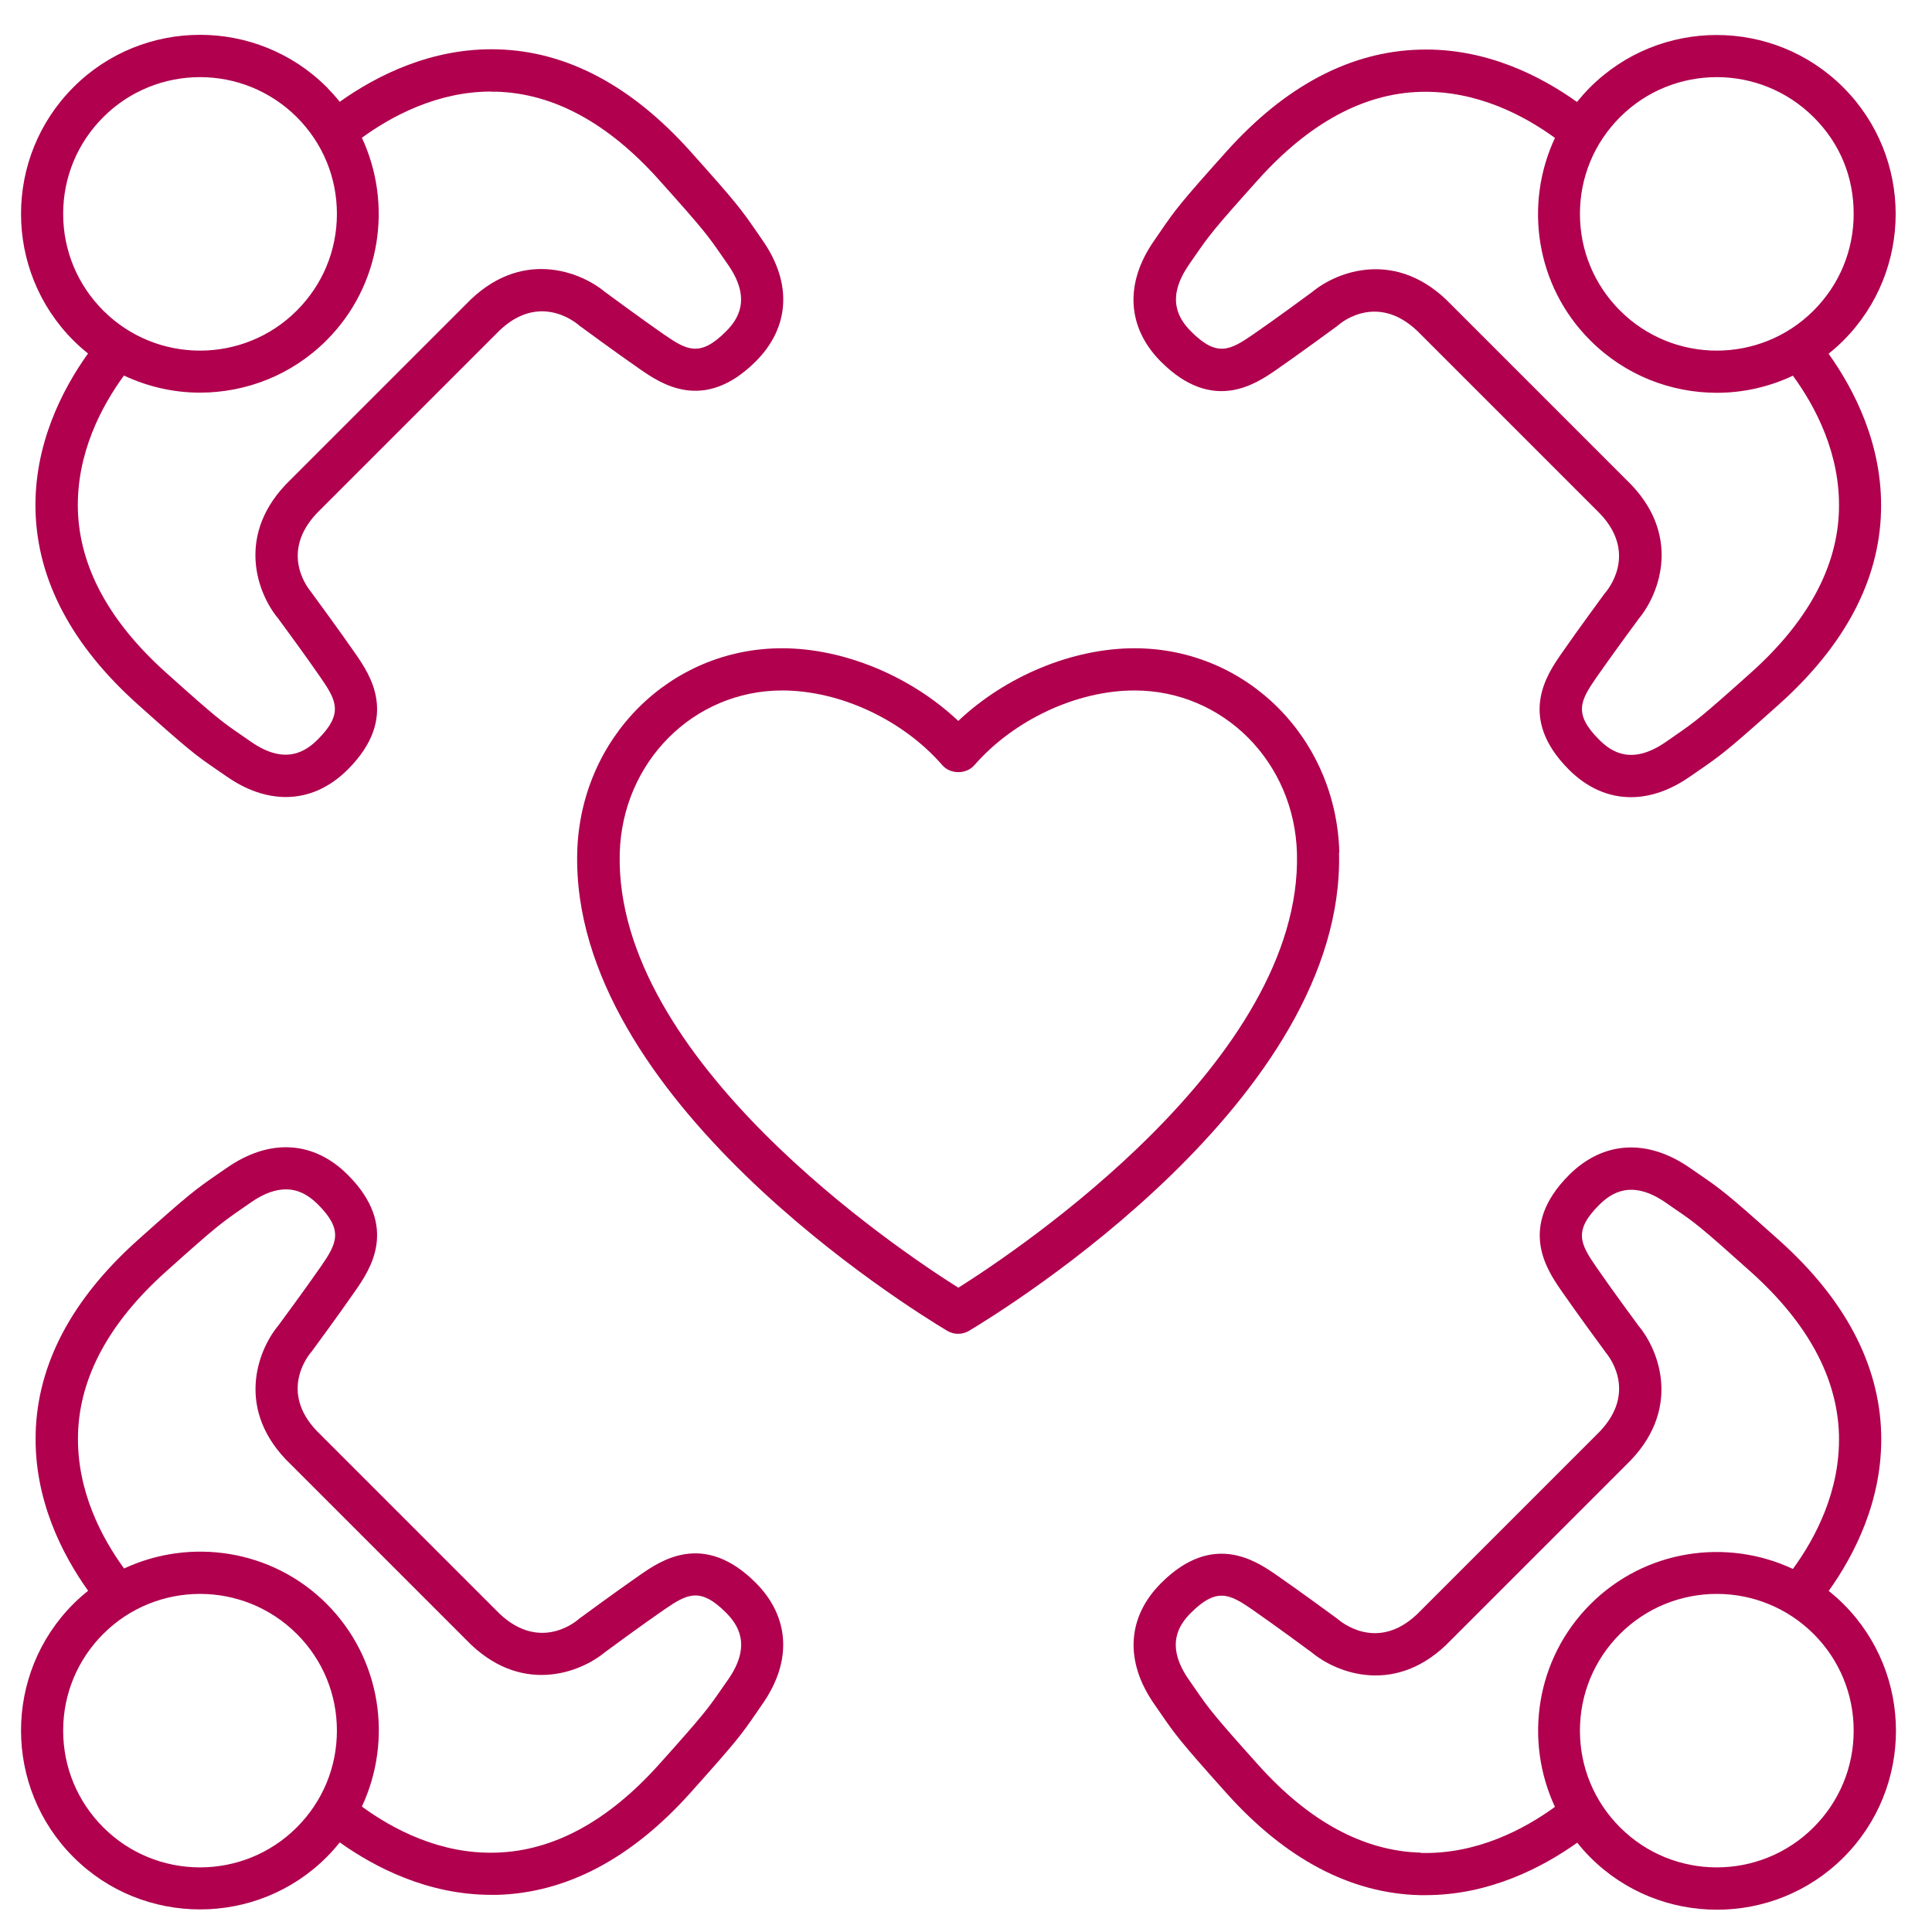
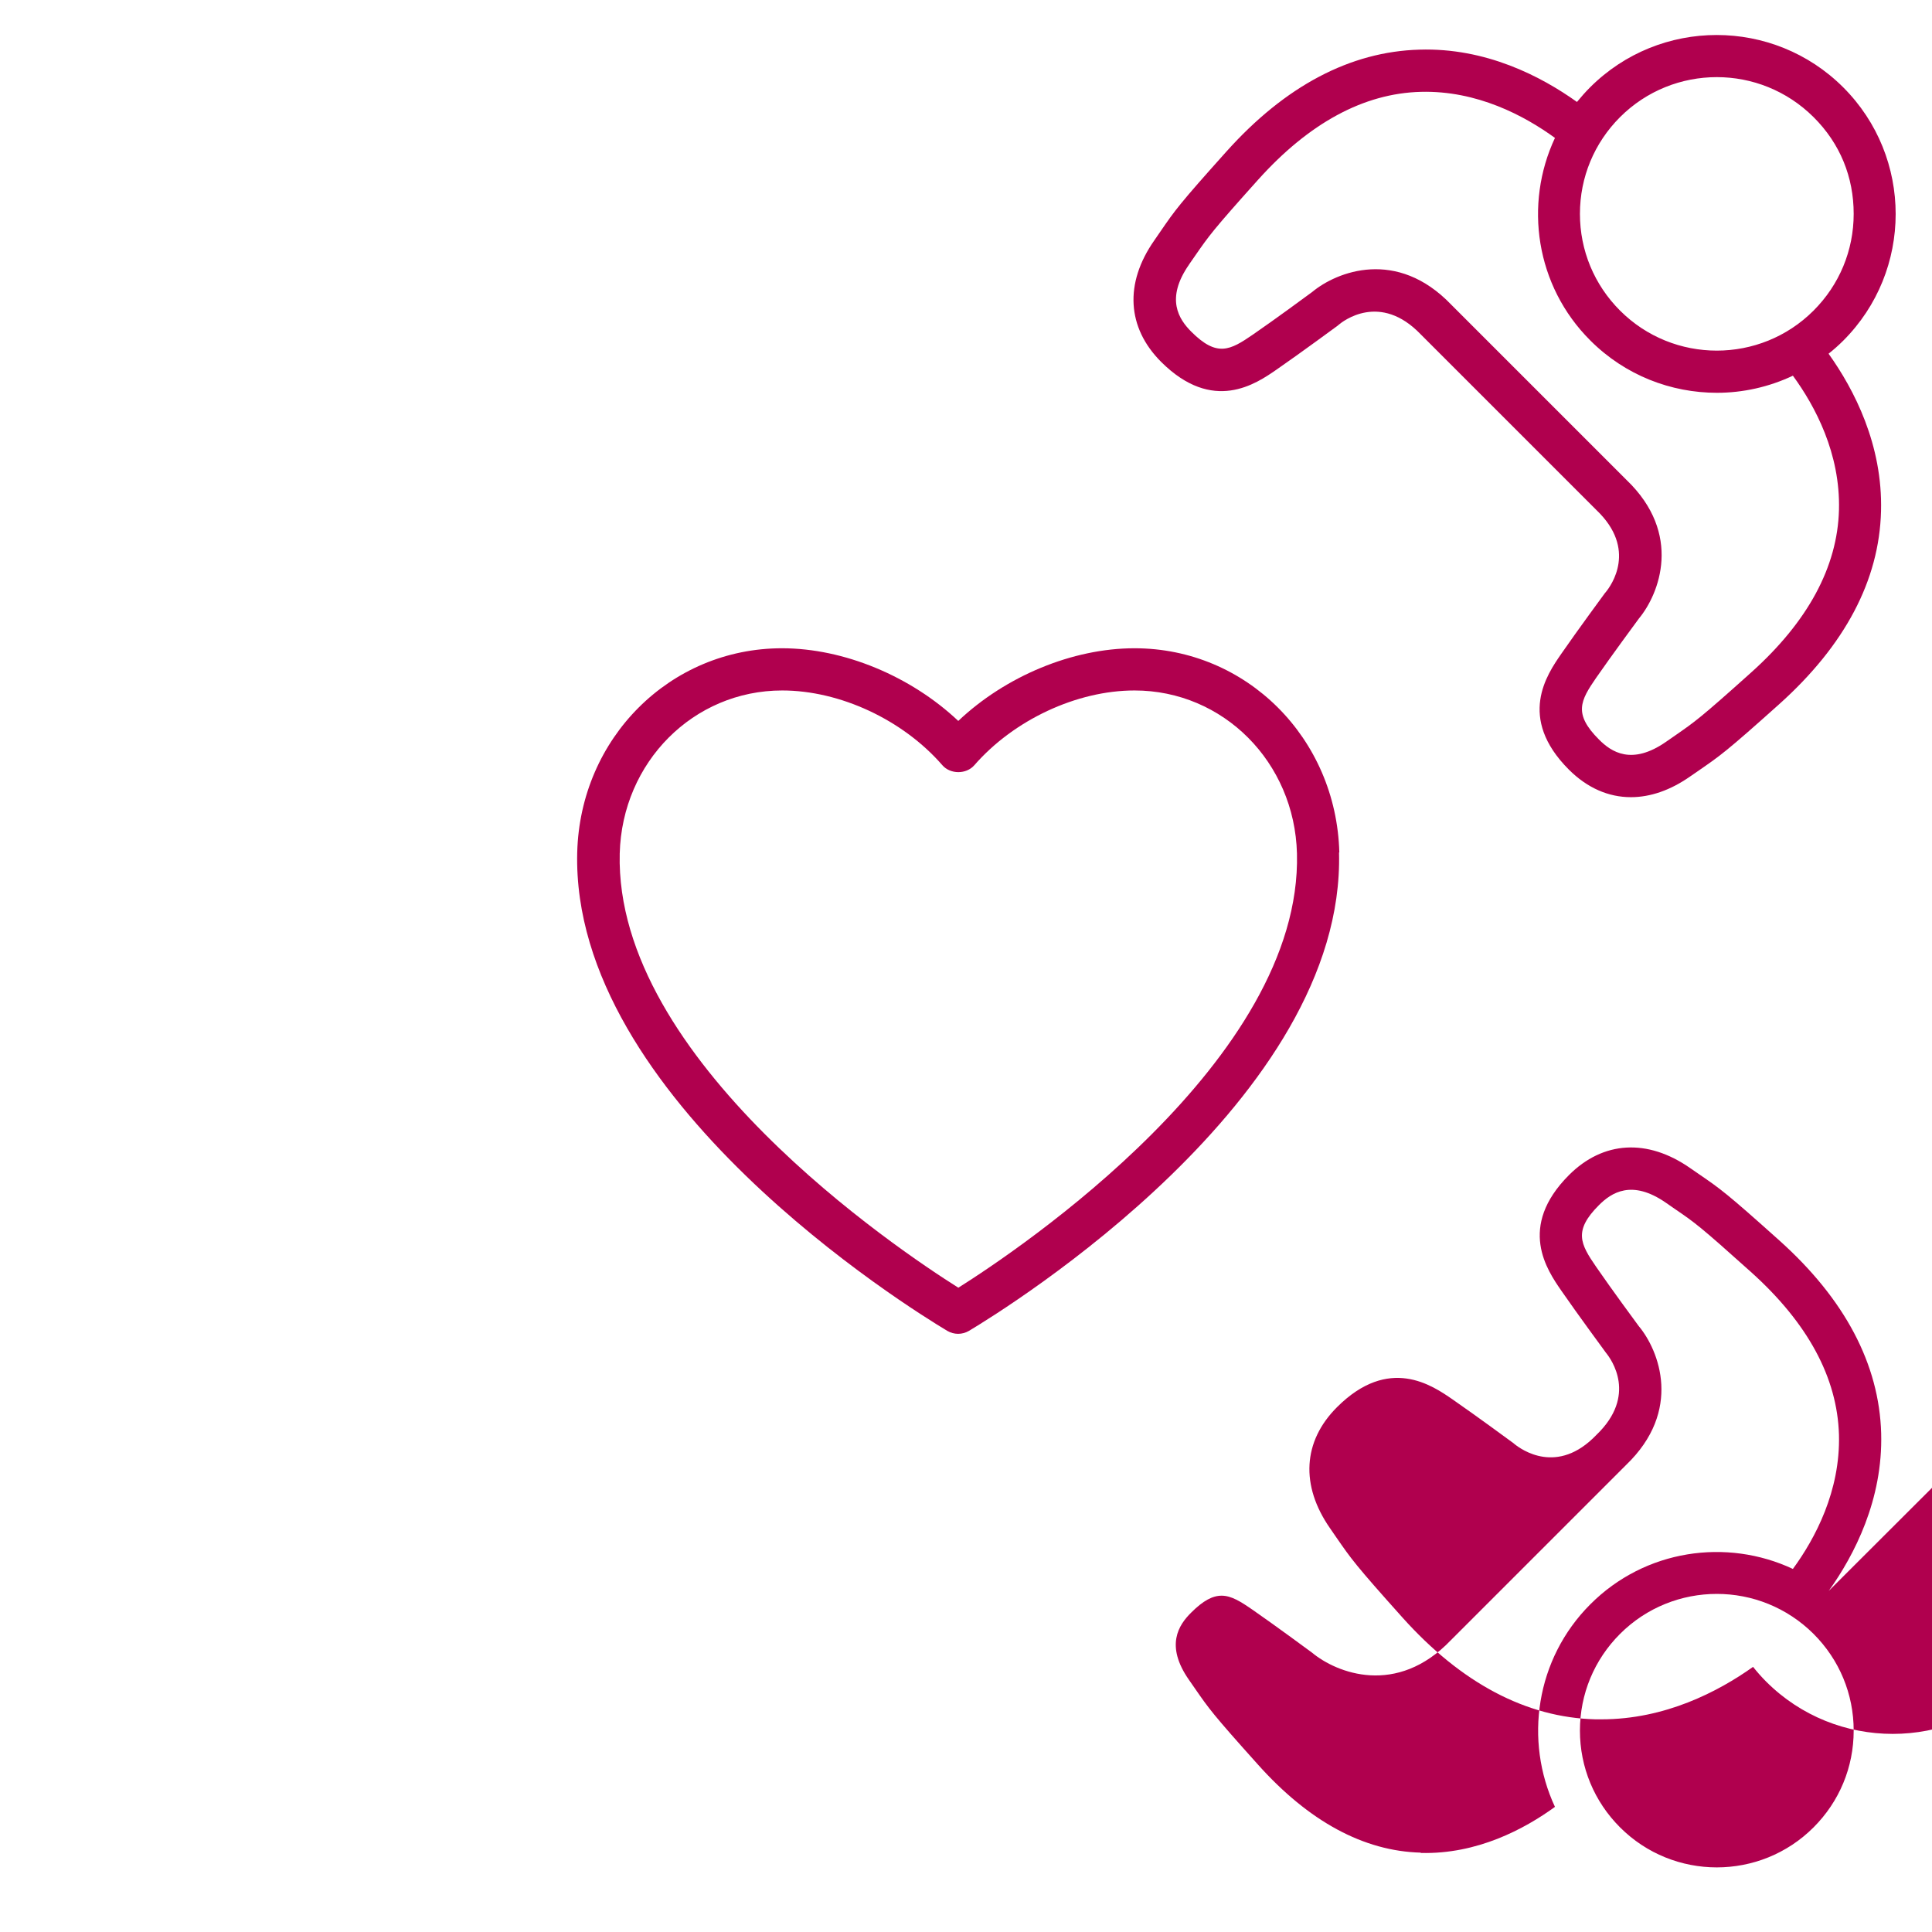
<svg xmlns="http://www.w3.org/2000/svg" id="Ebene_1" data-name="Ebene 1" width="130" height="130" viewBox="0 0 130 130">
  <defs>
    <style>
      .cls-1 {
        fill: #b0004e;
      }
    </style>
  </defs>
  <path class="cls-1" d="M90.12,57.36c-.2-7.7-6.25-13.74-13.78-13.74-4.18,0-8.68,1.88-11.86,4.89-3.18-3-7.68-4.89-11.86-4.89-7.53,0-13.58,6.04-13.78,13.74-.42,16.57,22.31,30.64,24.9,32.19.22.13.48.2.73.2s.51-.07.73-.2c2.59-1.55,25.33-15.62,24.9-32.19ZM64.49,86.65c-4.08-2.57-23.14-15.34-22.79-29.22.16-6.15,4.96-10.97,10.93-10.97,3.89,0,8.12,1.97,10.78,5.03.54.62,1.61.62,2.15,0,2.66-3.05,6.89-5.03,10.78-5.03,5.97,0,10.77,4.82,10.93,10.97.35,13.88-18.71,26.65-22.79,29.22Z" />
-   <path class="cls-1" d="M43.06,105.98c-1.69,1.17-3.99,2.87-4.09,2.94-.03.02-.05.04-.07.06-.28.24-2.79,2.22-5.53-.64l-11.83-11.83c-2.74-2.62-.99-5.06-.62-5.51.02-.02.04-.05.06-.07.07-.1,1.77-2.4,2.94-4.09.96-1.39,2.97-4.29-.51-7.78-2.3-2.31-5.28-2.48-8.16-.47l-.61.42c-1.43.99-1.82,1.25-5.38,4.44-4.43,3.97-6.74,8.34-6.86,12.99-.12,4.46,1.8,8.18,3.53,10.6-.34.27-.67.56-.99.88-4.7,4.7-4.7,12.34,0,17.04,2.35,2.35,5.43,3.52,8.52,3.52s6.17-1.17,8.52-3.52c.32-.32.61-.65.88-.99,2.35,1.67,5.91,3.53,10.2,3.53.13,0,.27,0,.4,0,4.65-.13,9.03-2.44,12.99-6.86,3.19-3.56,3.45-3.94,4.44-5.38l.42-.61c2.01-2.88,1.83-5.86-.47-8.16-3.49-3.48-6.38-1.48-7.78-.51ZM6.95,122.96c-1.74-1.74-2.7-4.05-2.7-6.51s.96-4.77,2.7-6.51c1.79-1.79,4.15-2.69,6.51-2.69s4.71.9,6.51,2.69c1.74,1.74,2.7,4.05,2.7,6.51s-.96,4.77-2.7,6.51c-3.59,3.59-9.43,3.59-13.02,0ZM48.98,113.03l-.43.62c-.91,1.31-1.15,1.67-4.22,5.09-3.43,3.82-7.11,5.81-10.95,5.92-3.78.12-6.98-1.6-9.03-3.1,2.09-4.47,1.31-9.95-2.37-13.64-3.68-3.68-9.17-4.46-13.63-2.38-1.5-2.05-3.2-5.24-3.1-9.03.1-3.84,2.1-7.53,5.92-10.95,3.42-3.07,3.78-3.31,5.09-4.22l.62-.43c.93-.65,1.71-.88,2.36-.88.97,0,1.67.53,2.17,1.03,1.72,1.73,1.25,2.61.19,4.15-1.07,1.54-2.65,3.68-2.87,3.98-1.39,1.67-2.96,5.71.83,9.34l11.79,11.79c3.65,3.81,7.69,2.24,9.36.85.3-.22,2.44-1.8,3.98-2.86,1.54-1.06,2.42-1.54,4.15.19.83.83,1.76,2.21.15,4.52Z" />
  <path class="cls-1" d="M85.91,24.86c1.69-1.17,3.99-2.87,4.09-2.94.03-.02.05-.04.07-.06.28-.24,2.79-2.22,5.53.64l11.83,11.83c2.74,2.62.99,5.06.62,5.51-.02.02-.04.05-.06.07-.07.1-1.77,2.4-2.94,4.09-.96,1.39-2.97,4.29.51,7.78,1.24,1.24,2.67,1.86,4.18,1.86,1.3,0,2.65-.46,3.98-1.39l.61-.42c1.43-.99,1.82-1.25,5.38-4.44,4.43-3.97,6.74-8.34,6.86-12.99.12-4.46-1.8-8.18-3.53-10.6.34-.27.67-.56.99-.88,4.7-4.7,4.7-12.34,0-17.04-4.7-4.7-12.34-4.7-17.04,0-.31.31-.6.64-.88.98-2.42-1.73-6.14-3.66-10.6-3.52-4.65.13-9.03,2.44-12.99,6.86-3.19,3.56-3.45,3.94-4.44,5.38l-.42.61c-2.01,2.88-1.83,5.86.47,8.16,3.49,3.48,6.38,1.48,7.78.51ZM115.52,5.19c2.36,0,4.71.9,6.51,2.69s2.7,4.05,2.7,6.51-.96,4.77-2.7,6.51c-3.59,3.59-9.43,3.59-13.02,0-1.74-1.74-2.7-4.05-2.7-6.51s.96-4.77,2.7-6.51c1.79-1.79,4.15-2.69,6.51-2.69ZM80,17.81l.43-.62c.91-1.31,1.15-1.67,4.22-5.09,3.43-3.82,7.11-5.82,10.95-5.92,3.79-.1,6.98,1.61,9.03,3.1-2.09,4.46-1.31,9.95,2.38,13.63,2.35,2.35,5.43,3.52,8.52,3.52,1.75,0,3.5-.39,5.11-1.15,1.5,2.05,3.2,5.24,3.1,9.03-.1,3.84-2.1,7.53-5.92,10.95-3.42,3.07-3.78,3.31-5.09,4.22l-.62.43c-2.31,1.61-3.69.69-4.52-.15-1.73-1.73-1.25-2.61-.19-4.15,1.07-1.54,2.65-3.68,2.87-3.98,1.39-1.67,2.96-5.71-.83-9.34l-11.79-11.79c-3.65-3.81-7.69-2.24-9.36-.85-.3.22-2.44,1.8-3.98,2.86-1.54,1.06-2.42,1.54-4.15-.19-.83-.83-1.76-2.21-.15-4.52Z" />
-   <path class="cls-1" d="M5.92,23.79c-1.73,2.42-3.65,6.14-3.53,10.6.13,4.65,2.44,9.03,6.86,12.99,3.56,3.19,3.94,3.45,5.38,4.44l.61.42c1.33.93,2.69,1.39,3.99,1.39,1.51,0,2.94-.62,4.18-1.86,3.48-3.49,1.47-6.39.51-7.78-1.17-1.69-2.87-3.99-2.94-4.09-.01-.02-.04-.05-.05-.07-.38-.46-2.13-2.89.63-5.54l11.83-11.83c2.62-2.74,5.06-.99,5.51-.62.02.02.05.04.07.06.1.07,2.4,1.77,4.09,2.94,1.39.96,4.29,2.97,7.78-.51,2.31-2.3,2.48-5.28.47-8.16l-.42-.61c-.99-1.43-1.25-1.82-4.44-5.38-3.97-4.43-8.34-6.74-12.99-6.86-4.45-.12-8.17,1.8-10.6,3.53-.27-.34-.57-.67-.88-.99C17.28,1.17,9.63,1.17,4.94,5.87.24,10.57.24,18.21,4.94,22.91c.32.32.65.61.99.88ZM33.05,6.17c.11,0,.22,0,.33,0,3.84.1,7.53,2.1,10.95,5.92,3.07,3.42,3.31,3.78,4.22,5.09l.43.62c1.61,2.31.69,3.69-.15,4.52-1.73,1.73-2.61,1.25-4.15.19-1.54-1.07-3.68-2.65-3.98-2.87-1.67-1.39-5.71-2.96-9.34.83l-11.79,11.79c-3.81,3.65-2.24,7.7-.85,9.36.22.3,1.8,2.44,2.86,3.98,1.06,1.54,1.54,2.42-.19,4.15-.83.83-2.21,1.76-4.52.15l-.62-.43c-1.31-.9-1.67-1.15-5.09-4.22-3.82-3.43-5.81-7.11-5.92-10.95-.1-3.79,1.6-6.98,3.1-9.03,1.62.76,3.36,1.15,5.11,1.15,3.09,0,6.17-1.17,8.52-3.52,3.68-3.68,4.46-9.17,2.38-13.63,1.99-1.45,5.06-3.11,8.7-3.11ZM6.95,7.88c1.79-1.79,4.15-2.69,6.51-2.69s4.71.9,6.51,2.69c1.74,1.74,2.7,4.05,2.7,6.51s-.96,4.77-2.7,6.51c-3.59,3.59-9.43,3.59-13.02,0-1.74-1.74-2.7-4.05-2.7-6.51s.96-4.77,2.7-6.51Z" />
-   <path class="cls-1" d="M123.05,107.05c1.73-2.42,3.65-6.14,3.53-10.6-.13-4.65-2.44-9.03-6.86-12.99-3.56-3.19-3.94-3.45-5.38-4.44l-.61-.42c-2.88-2.01-5.86-1.83-8.16.47-3.48,3.49-1.47,6.39-.51,7.78,1.17,1.69,2.87,3.99,2.94,4.09.01.02.04.05.05.07.38.46,2.13,2.89-.63,5.54l-11.83,11.83c-2.62,2.74-5.05.99-5.51.62-.02-.02-.05-.04-.07-.06-.1-.07-2.4-1.77-4.09-2.94-1.39-.96-4.29-2.97-7.78.51-2.31,2.3-2.48,5.28-.47,8.16l.42.61c.99,1.43,1.25,1.82,4.44,5.38,3.97,4.43,8.34,6.74,12.99,6.86.14,0,.27,0,.41,0,4.28,0,7.85-1.86,10.2-3.53.27.34.56.67.88.99,2.35,2.35,5.43,3.52,8.52,3.52s6.17-1.17,8.52-3.52c4.7-4.7,4.7-12.34,0-17.04-.32-.32-.65-.61-.99-.88ZM95.6,124.66c-3.84-.1-7.53-2.1-10.95-5.92-3.07-3.42-3.31-3.78-4.22-5.09l-.43-.62c-1.61-2.31-.69-3.69.15-4.52.82-.82,1.45-1.14,2.05-1.14.66,0,1.29.4,2.1.96,1.54,1.07,3.68,2.65,3.98,2.87,1.67,1.39,5.71,2.96,9.34-.83l11.79-11.79c3.81-3.65,2.24-7.7.85-9.36-.22-.3-1.8-2.44-2.86-3.98-1.06-1.54-1.54-2.42.19-4.15.83-.83,2.21-1.76,4.52-.15l.62.43c1.32.9,1.67,1.15,5.09,4.22,3.82,3.43,5.81,7.11,5.92,10.95.1,3.79-1.6,6.98-3.1,9.03-4.46-2.09-9.95-1.31-13.63,2.38-3.68,3.68-4.46,9.17-2.38,13.63-2.05,1.49-5.24,3.2-9.03,3.1ZM122.03,122.96c-3.59,3.59-9.43,3.59-13.02,0-1.74-1.74-2.7-4.05-2.7-6.51s.96-4.77,2.7-6.51c1.79-1.79,4.15-2.69,6.51-2.69s4.71.9,6.51,2.69c1.74,1.74,2.7,4.05,2.7,6.51s-.96,4.77-2.7,6.51Z" />
+   <path class="cls-1" d="M123.05,107.05c1.73-2.42,3.65-6.14,3.53-10.6-.13-4.65-2.44-9.03-6.86-12.99-3.56-3.19-3.94-3.45-5.38-4.44l-.61-.42c-2.88-2.01-5.86-1.83-8.16.47-3.48,3.49-1.47,6.39-.51,7.78,1.17,1.69,2.87,3.99,2.94,4.09.01.02.04.05.05.07.38.46,2.13,2.89-.63,5.54c-2.62,2.74-5.05.99-5.51.62-.02-.02-.05-.04-.07-.06-.1-.07-2.4-1.77-4.09-2.94-1.39-.96-4.29-2.97-7.78.51-2.31,2.3-2.48,5.28-.47,8.16l.42.61c.99,1.43,1.25,1.82,4.44,5.38,3.97,4.43,8.34,6.74,12.99,6.86.14,0,.27,0,.41,0,4.28,0,7.85-1.86,10.2-3.53.27.34.56.67.88.99,2.35,2.35,5.43,3.52,8.52,3.52s6.17-1.17,8.52-3.52c4.7-4.7,4.7-12.34,0-17.04-.32-.32-.65-.61-.99-.88ZM95.6,124.66c-3.84-.1-7.53-2.1-10.95-5.92-3.07-3.42-3.31-3.78-4.22-5.09l-.43-.62c-1.61-2.31-.69-3.69.15-4.52.82-.82,1.45-1.14,2.05-1.14.66,0,1.29.4,2.1.96,1.54,1.07,3.68,2.65,3.98,2.87,1.67,1.39,5.71,2.96,9.34-.83l11.79-11.79c3.81-3.65,2.24-7.7.85-9.36-.22-.3-1.8-2.44-2.86-3.98-1.06-1.54-1.54-2.42.19-4.15.83-.83,2.21-1.76,4.52-.15l.62.43c1.32.9,1.67,1.15,5.09,4.22,3.82,3.43,5.81,7.11,5.92,10.95.1,3.79-1.6,6.98-3.1,9.03-4.46-2.09-9.95-1.31-13.63,2.38-3.68,3.68-4.46,9.17-2.38,13.63-2.05,1.49-5.24,3.2-9.03,3.1ZM122.03,122.96c-3.59,3.59-9.43,3.59-13.02,0-1.74-1.74-2.7-4.05-2.7-6.51s.96-4.77,2.7-6.51c1.79-1.79,4.15-2.69,6.51-2.69s4.71.9,6.51,2.69c1.74,1.74,2.7,4.05,2.7,6.51s-.96,4.77-2.7,6.51Z" />
</svg>